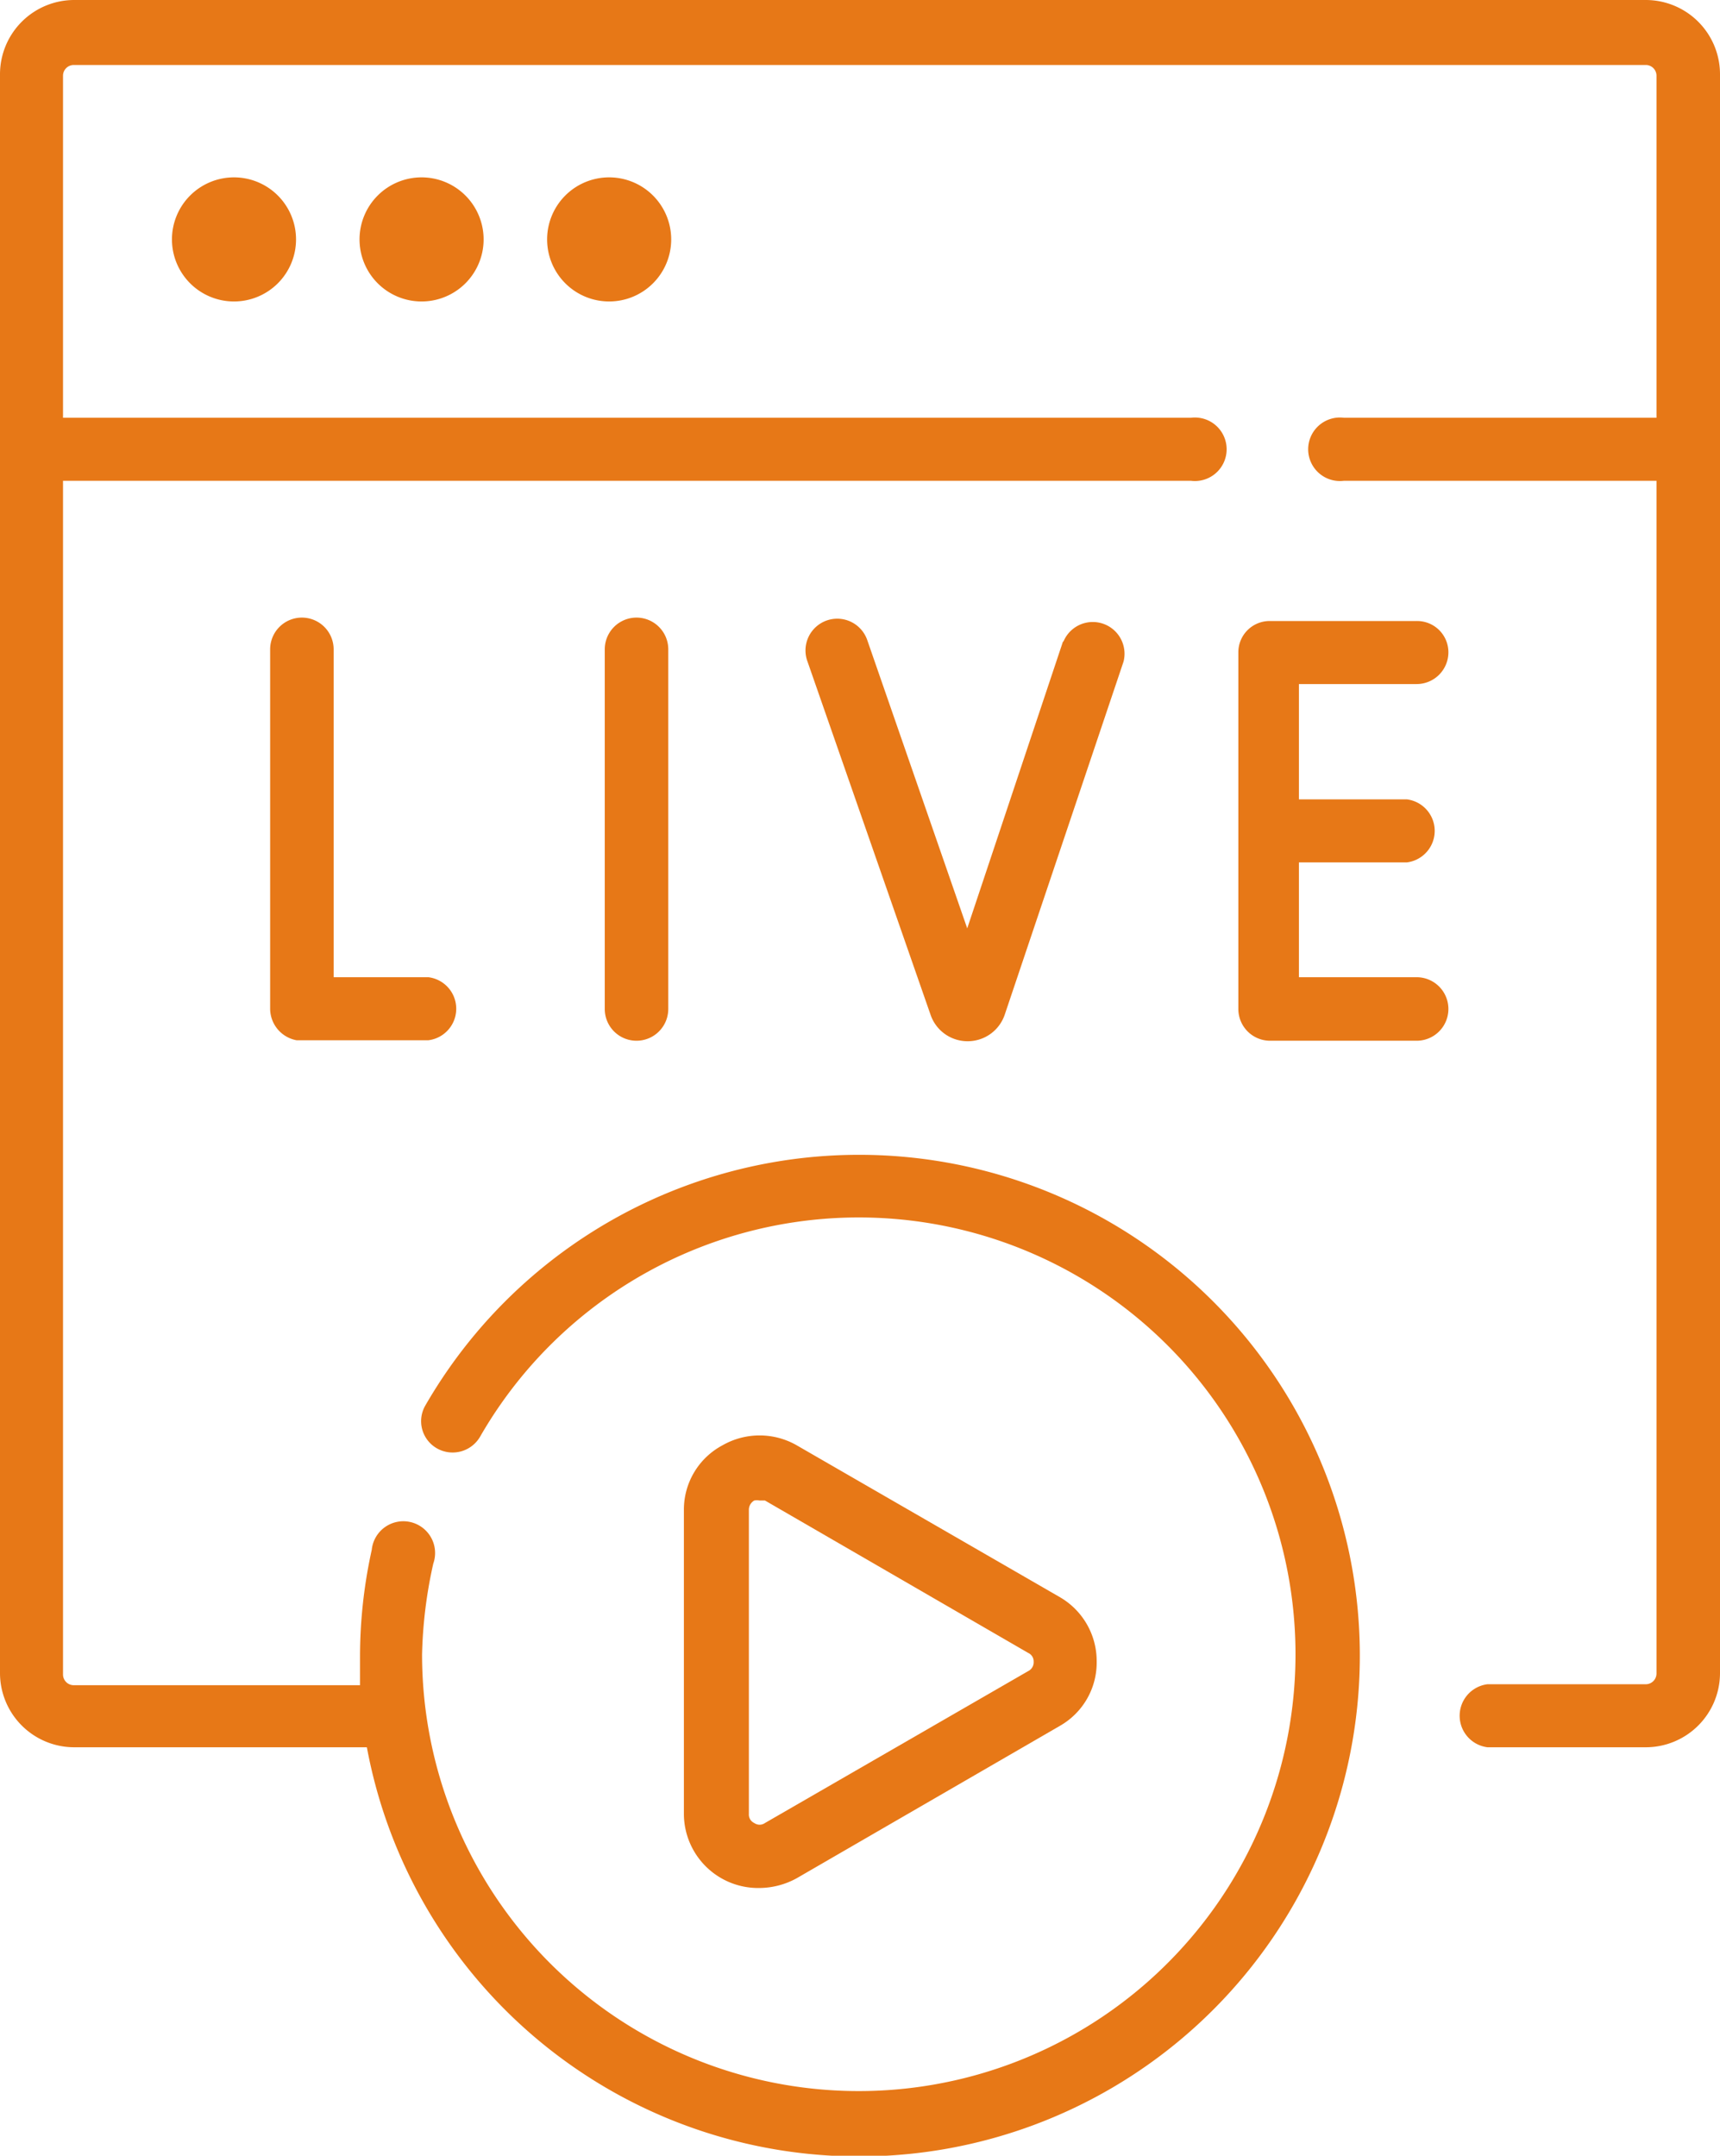
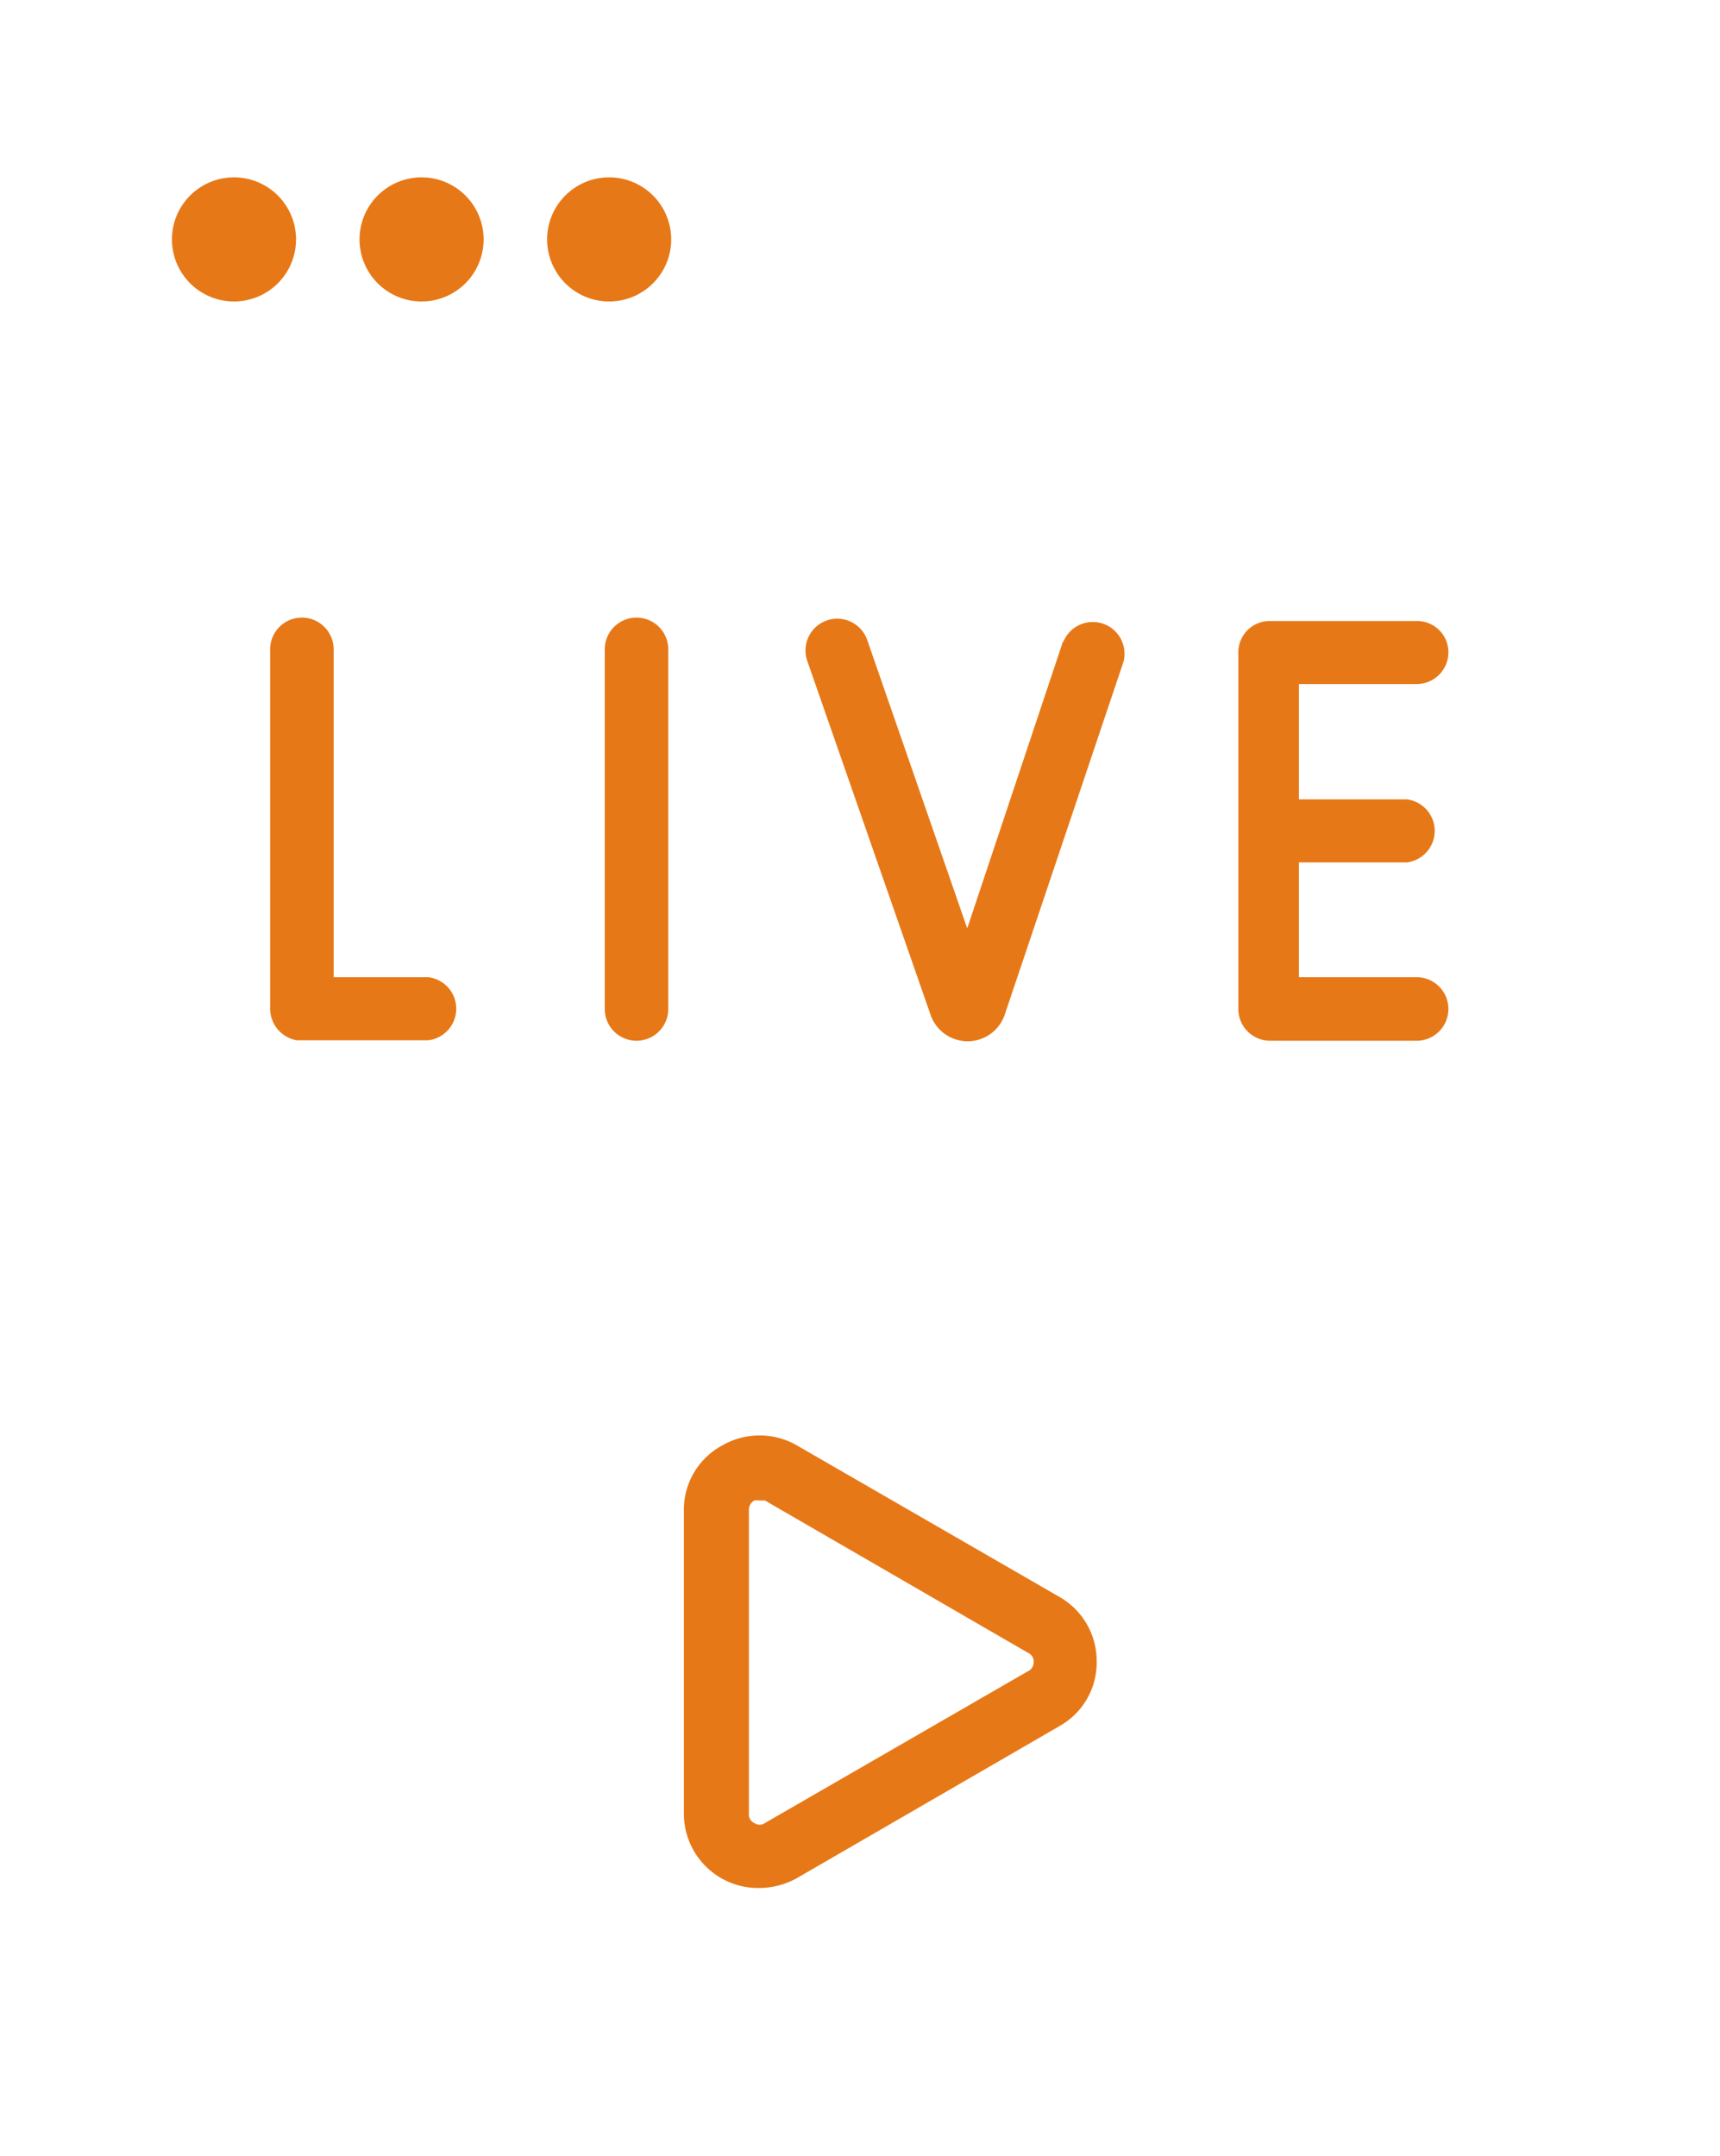
<svg xmlns="http://www.w3.org/2000/svg" viewBox="0 0 35.21 44.12">
  <defs>
    <style>.cls-1{fill:#e77817}</style>
  </defs>
  <g id="Layer_2" data-name="Layer 2">
    <g id="Layer_1-2" data-name="Layer 1">
-       <path class="cls-1" d="M33.7 0H1.51A1.52 1.52 0 0 0 0 1.51v32.74a1.52 1.52 0 0 0 1.51 1.51h6a10.25 10.25 0 1 0 1.2-7 .64.64 0 0 0 .23.88.65.65 0 0 0 .89-.24 8.94 8.94 0 1 1-1.19 4.46A9.38 9.38 0 0 1 8.87 32a.65.65 0 1 0-1.26-.28 10.13 10.13 0 0 0-.24 2.19v.58H1.51a.22.22 0 0 1-.22-.22V9.84h23.09a.65.65 0 1 0 0-1.29H1.29v-7a.22.22 0 0 1 .22-.22H33.7a.22.22 0 0 1 .21.22v7h-6.4a.65.65 0 1 0 0 1.29h6.4v24.41a.22.22 0 0 1-.21.22h-3.25a.65.65 0 0 0 0 1.29h3.25a1.52 1.52 0 0 0 1.51-1.51V1.51A1.52 1.52 0 0 0 33.7 0z" />
      <path class="cls-1" d="M4.79 3.63A1.27 1.27 0 1 1 3.52 4.9a1.27 1.27 0 0 1 1.27-1.27zm3.84 0A1.27 1.27 0 1 1 7.36 4.9a1.27 1.27 0 0 1 1.27-1.27zm3.83 0A1.27 1.27 0 1 1 11.2 4.9a1.27 1.27 0 0 1 1.26-1.27zm3.09 35.01a1.6 1.6 0 0 0 .76-.2l5.39-3.12a1.49 1.49 0 0 0 .75-1.32 1.51 1.51 0 0 0-.75-1.31l-5.39-3.11a1.53 1.53 0 0 0-1.52 0A1.49 1.49 0 0 0 14 30.9v6.23a1.52 1.52 0 0 0 1.55 1.51zm-.22-7.74a.22.22 0 0 1 .11-.19.29.29 0 0 1 .11 0h.11l5.39 3.12a.19.19 0 0 1 .11.18.2.2 0 0 1-.11.19l-5.39 3.11a.19.19 0 0 1-.22 0 .19.19 0 0 1-.11-.18zM6.18 12.64a.65.65 0 0 0-.65.65v7.36a.66.66 0 0 0 .54.64h2.7a.65.65 0 0 0 0-1.29H6.83v-6.71a.65.65 0 0 0-.65-.65zm6.2.65v7.36a.65.65 0 1 0 1.3 0v-7.36a.65.65 0 1 0-1.3 0zM29 14a.65.65 0 0 0 .65-.65.64.64 0 0 0-.65-.64h-3a.64.64 0 0 0-.65.64v7.3a.65.65 0 0 0 .65.65h3a.65.65 0 1 0 0-1.3h-2.41v-2.35h2.21a.65.65 0 0 0 0-1.29h-2.21V14zm-7.24-.87L19.8 19l-2.05-5.91a.65.65 0 0 0-1.23.42l2.53 7.26a.8.8 0 0 0 .76.54.8.8 0 0 0 .76-.55L23 13.54a.65.65 0 0 0-1.23-.41z" />
    </g>
  </g>
</svg>